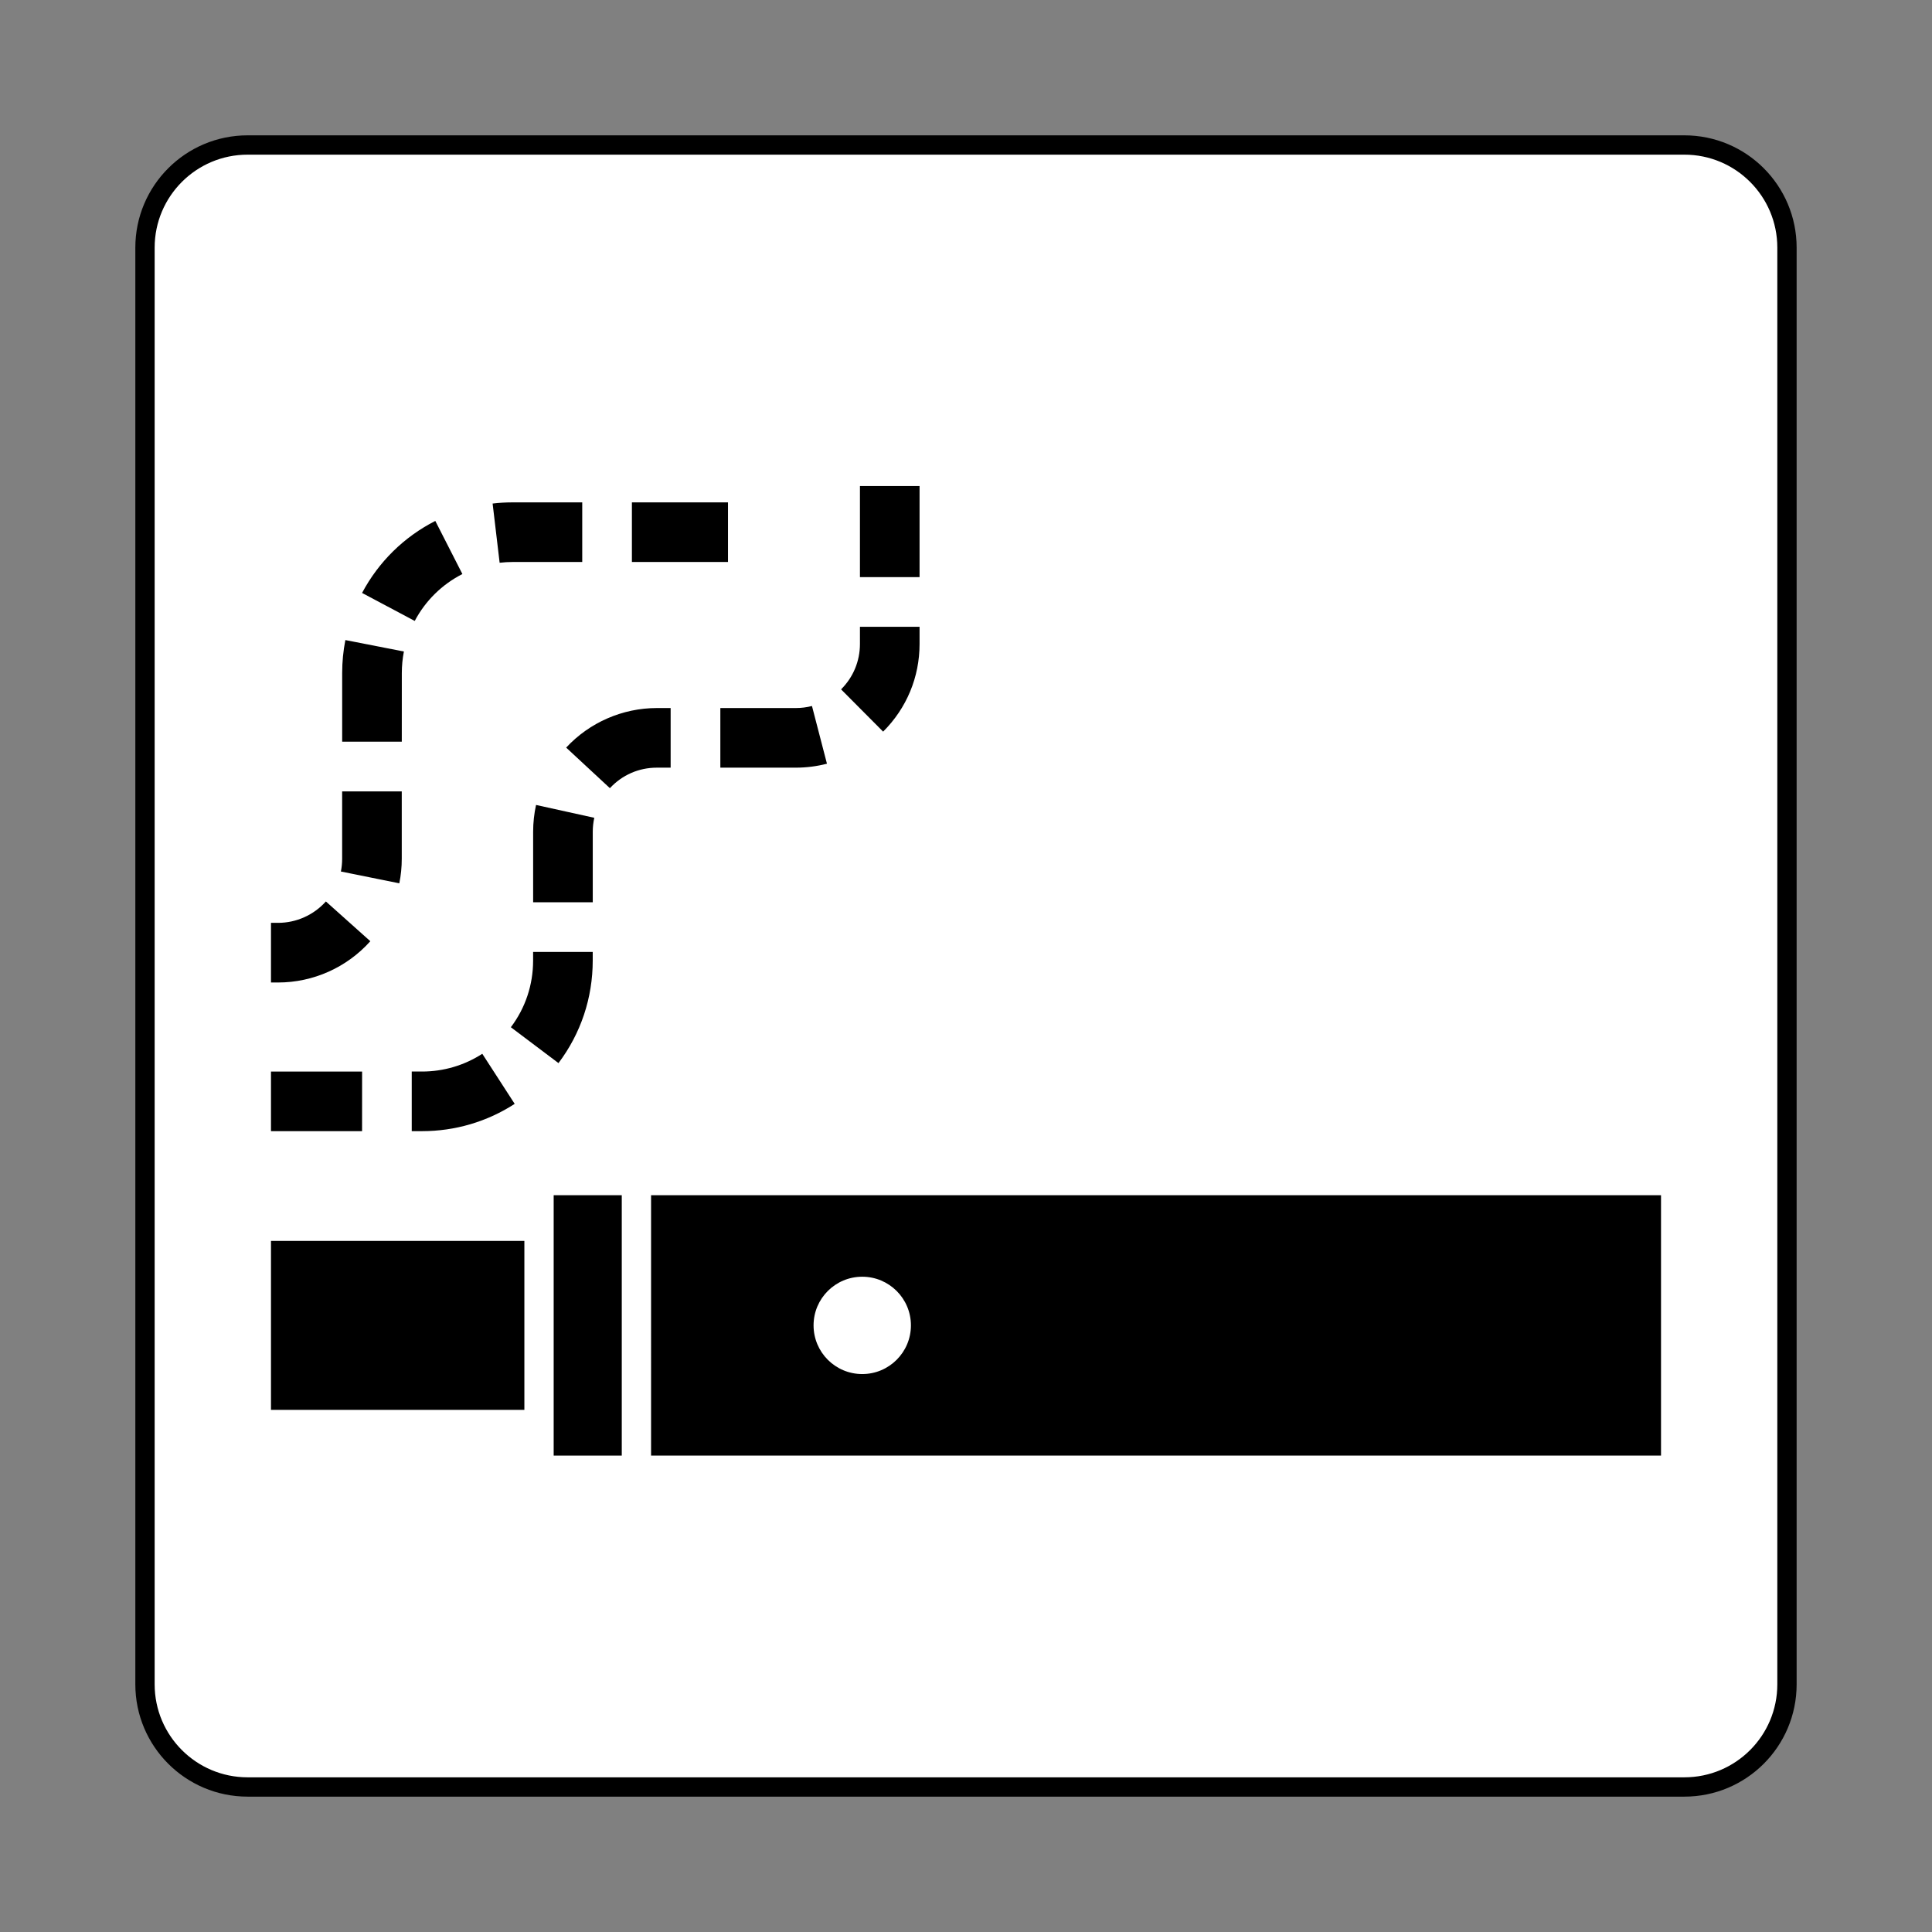
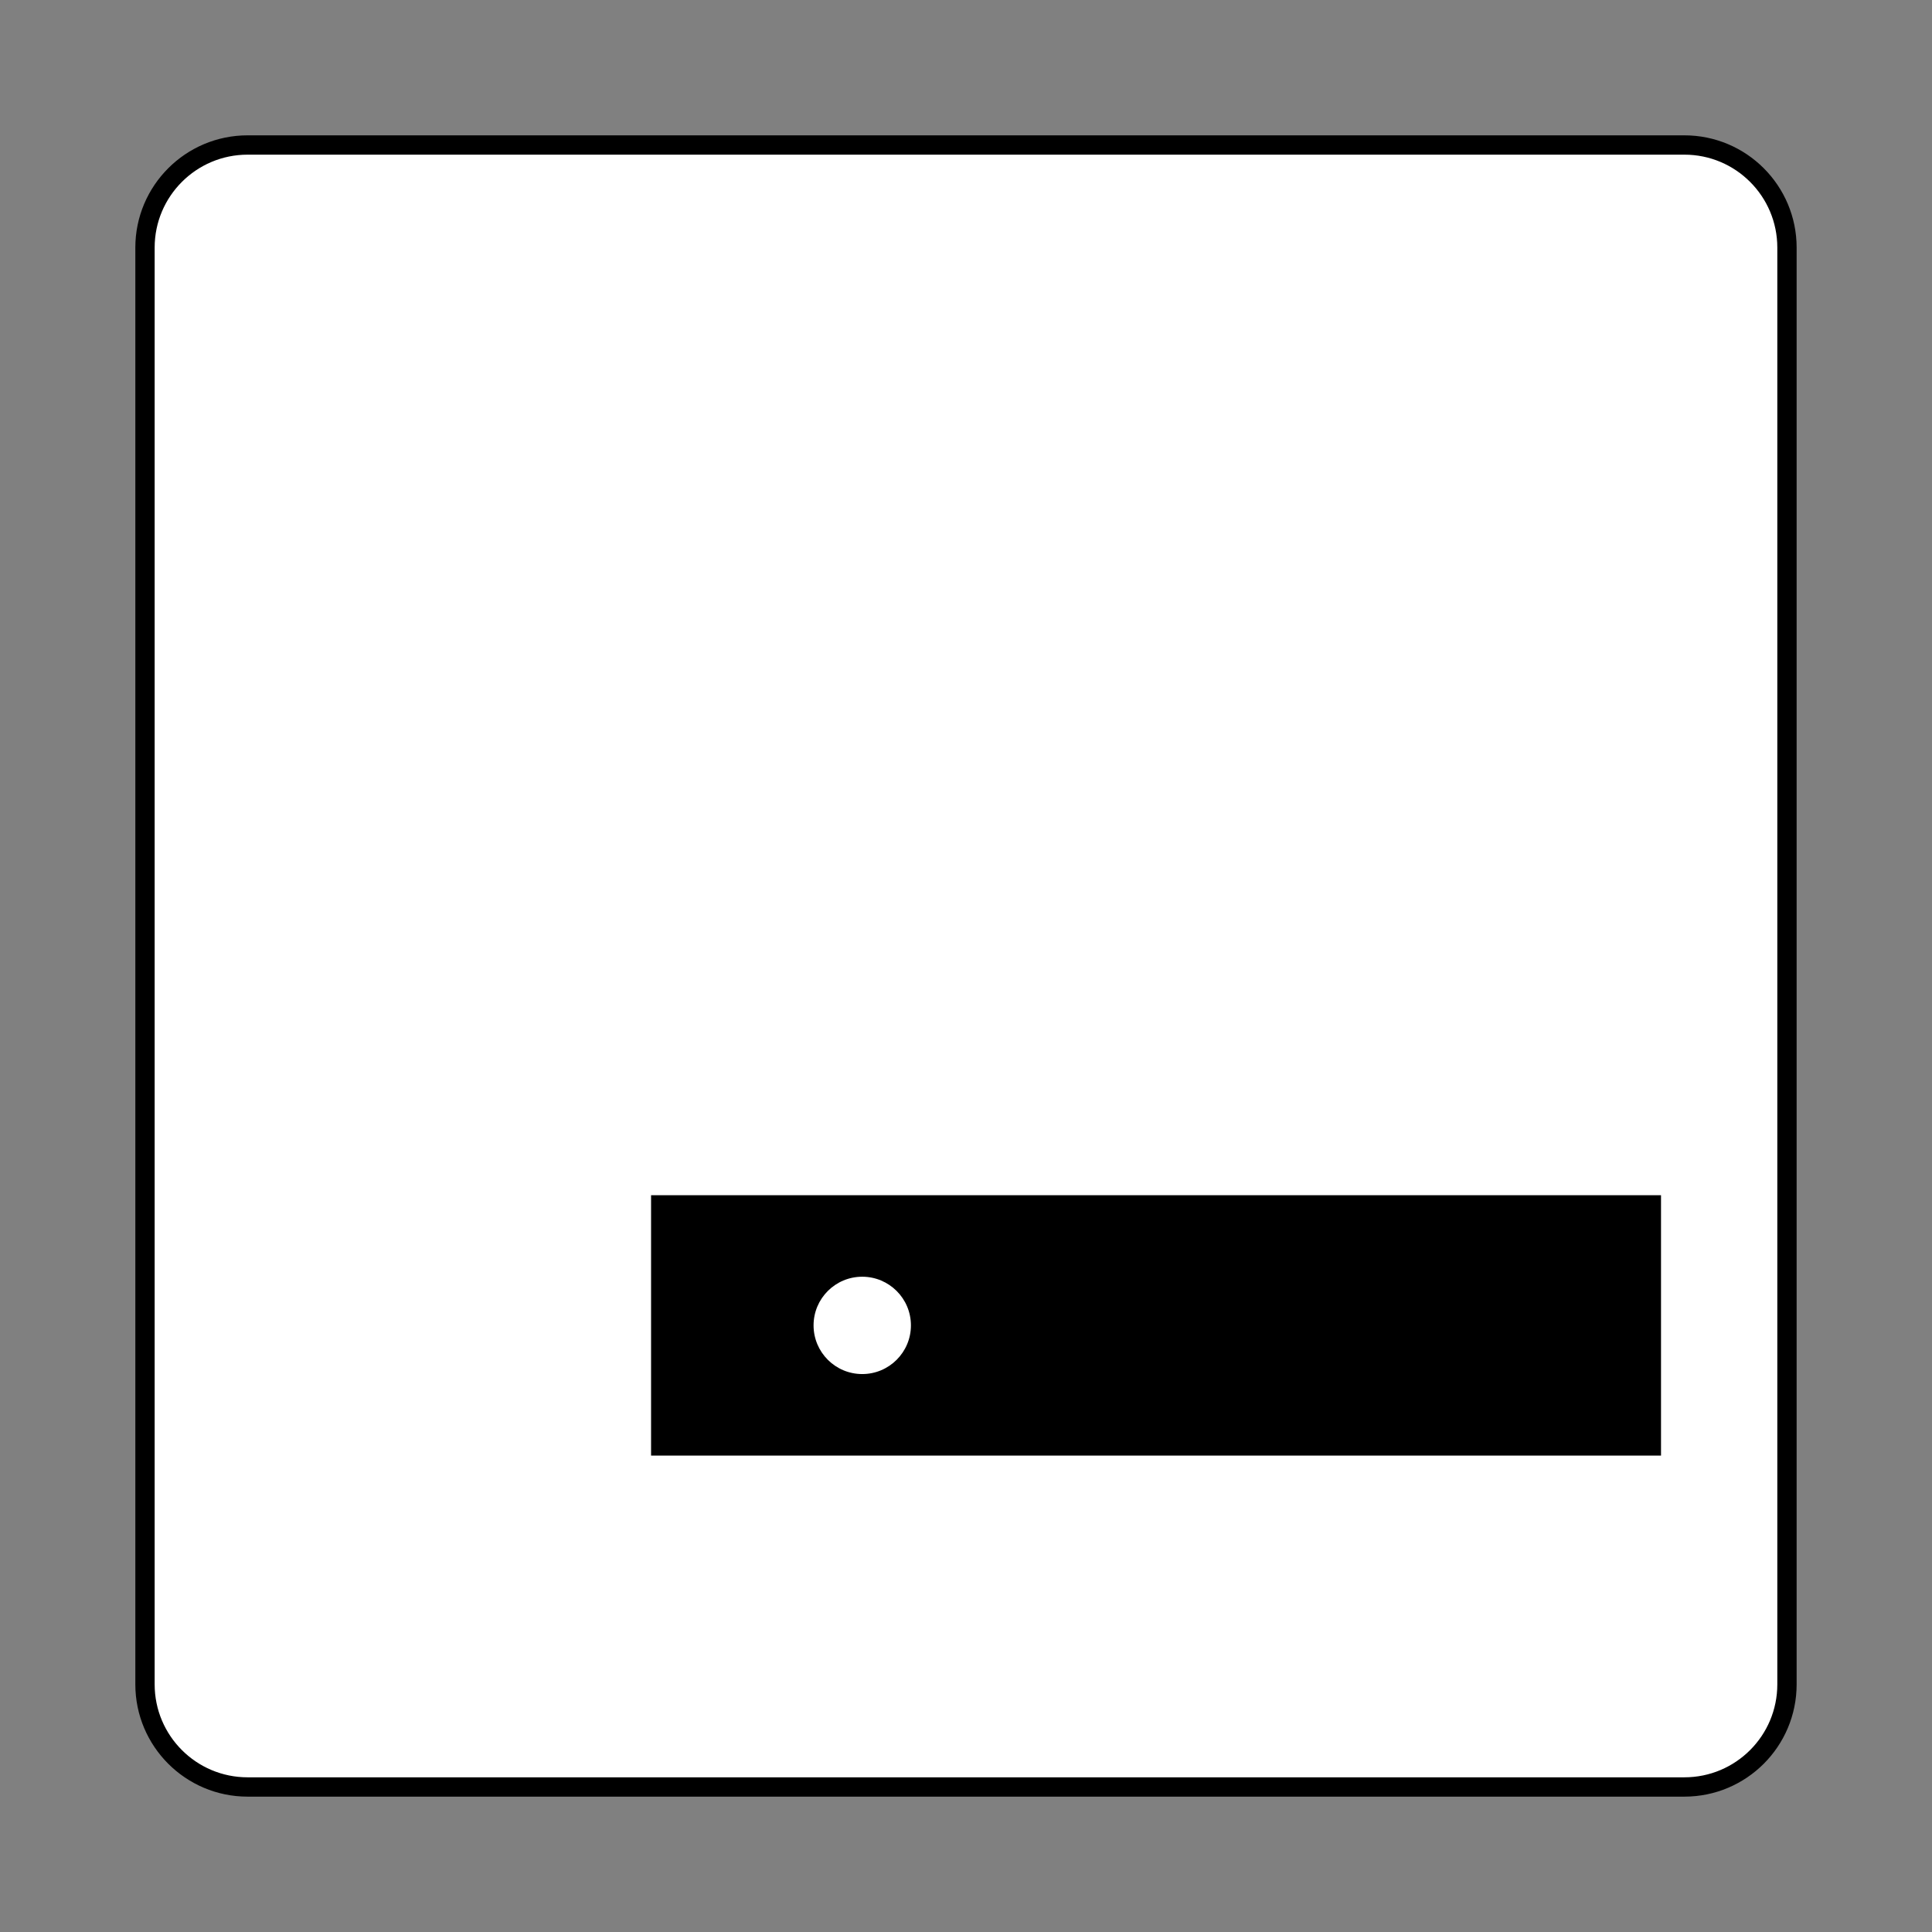
<svg xmlns="http://www.w3.org/2000/svg" width="60.601" viewBox="0 0 60.601 60.601" version="1.1" height="60.601">
  <rect x="0" y="0" width="60.601" height="60.601" fill="#808080" stroke="none" />
  <title>加熱式たばこ専用喫煙室; Designated heated tobacco smoking room</title>
  <path style="fill:#ffffff;fill-opacity:1;stroke:#000000;stroke-width:0.606;stroke-linecap:butt;stroke-linejoin:miter;stroke-miterlimit:4;stroke-dasharray:none;stroke-opacity:1" d="m 7.767,56.052 c -1.776,0 -3.219,-1.441 -3.219,-3.219 l 0,-45.066 c 0,-1.776 1.442,-3.219 3.219,-3.219 l 45.066,0 c 1.779,0 3.219,1.442 3.219,3.219 l 0,45.066 c 0,1.778 -1.44,3.219 -3.219,3.219 l -45.066,0 z" />
-   <path style="fill:#000" d="m 22.835,17.628 h -3.014 v -1.87 h 3.014 z m -7.163,0.024 -0.22,-1.857 c 0.209,-0.025 0.422,-0.037 0.634,-0.037 h 2.177 v 1.87 h -2.177 c -0.14,0 -0.278,0.008 -0.414,0.024 m -2.663,1.825 -1.652,-0.878 c 0.519,-0.975 1.313,-1.757 2.297,-2.259 l 0.85,1.666 c -0.641,0.327 -1.158,0.836 -1.495,1.471 m -0.406,3.788 h -1.87 v -2.155 c 0,-0.347 0.034,-0.694 0.1,-1.033 l 1.836,0.359 c -0.043,0.221 -0.065,0.447 -0.065,0.674 z m -0.077,4.442 -1.833,-0.37 c 0.026,-0.131 0.039,-0.266 0.039,-0.4 v -2.113 h 1.87 v 2.111 c 5.19e-4,0.259 -0.025,0.519 -0.077,0.772 M 8.723,30.817 H 8.5 v -1.87 h 0.222 c 0.572,0 1.118,-0.245 1.5,-0.671 l 1.394,1.247 c -0.736,0.823 -1.79,1.295 -2.894,1.295" />
-   <path style="fill:#000" d="M 16.448,44.223 H 8.5 V 38.924 H 16.448 Z" />
-   <path style="fill:#000" d="m 19.503,45.658 h -2.136 v -8.168 h 2.136 z" />
  <path style="fill:#000" d="m 27.046,43.1 c -0.843,0 -1.527,-0.683 -1.527,-1.527 0,-0.843 0.683,-1.526 1.527,-1.526 0.843,0 1.527,0.683 1.527,1.526 0,0.843 -0.684,1.527 -1.527,1.527 m -6.624,2.558 h 31.679 v -8.168 H 20.422 Z" />
-   <path style="fill:#000" d="m 28.844,18.103 h -1.87 v -2.858 h 1.87 z m -1.143,4.846 -1.319,-1.326 c 0.382,-0.38 0.592,-0.886 0.592,-1.425 v -0.537 h 1.87 v 0.537 c 5.2e-4,1.04 -0.405,2.016 -1.143,2.751 m -2.737,1.13 h -2.369 v -1.87 h 2.369 c 0.172,0 0.342,-0.022 0.505,-0.064 l 0.47,1.81 c -0.316,0.082 -0.645,0.124 -0.975,0.124 M 19.13,24.722 17.759,23.45 c 0.732,-0.789 1.769,-1.241 2.845,-1.241 h 0.432 v 1.87 h -0.432 c -0.566,0 -1.089,0.229 -1.474,0.644 m -0.537,3.579 h -1.87 v -2.212 c 0,-0.283 0.031,-0.566 0.091,-0.841 l 1.827,0.403 c -0.032,0.143 -0.048,0.291 -0.048,0.439 z M 17.519,33.347 16.024,32.221 c 0.457,-0.606 0.698,-1.33 0.698,-2.093 v -0.268 h 1.87 v 0.268 c 0,1.172 -0.371,2.285 -1.074,3.218 m -6.161,2.135 H 8.5 V 33.612 h 2.858 z m 1.881,0 h -0.323 v -1.87 h 0.323 c 0.674,0 1.327,-0.193 1.89,-0.557 l 1.016,1.571 c -0.866,0.561 -1.87,0.856 -2.906,0.856" />
</svg>